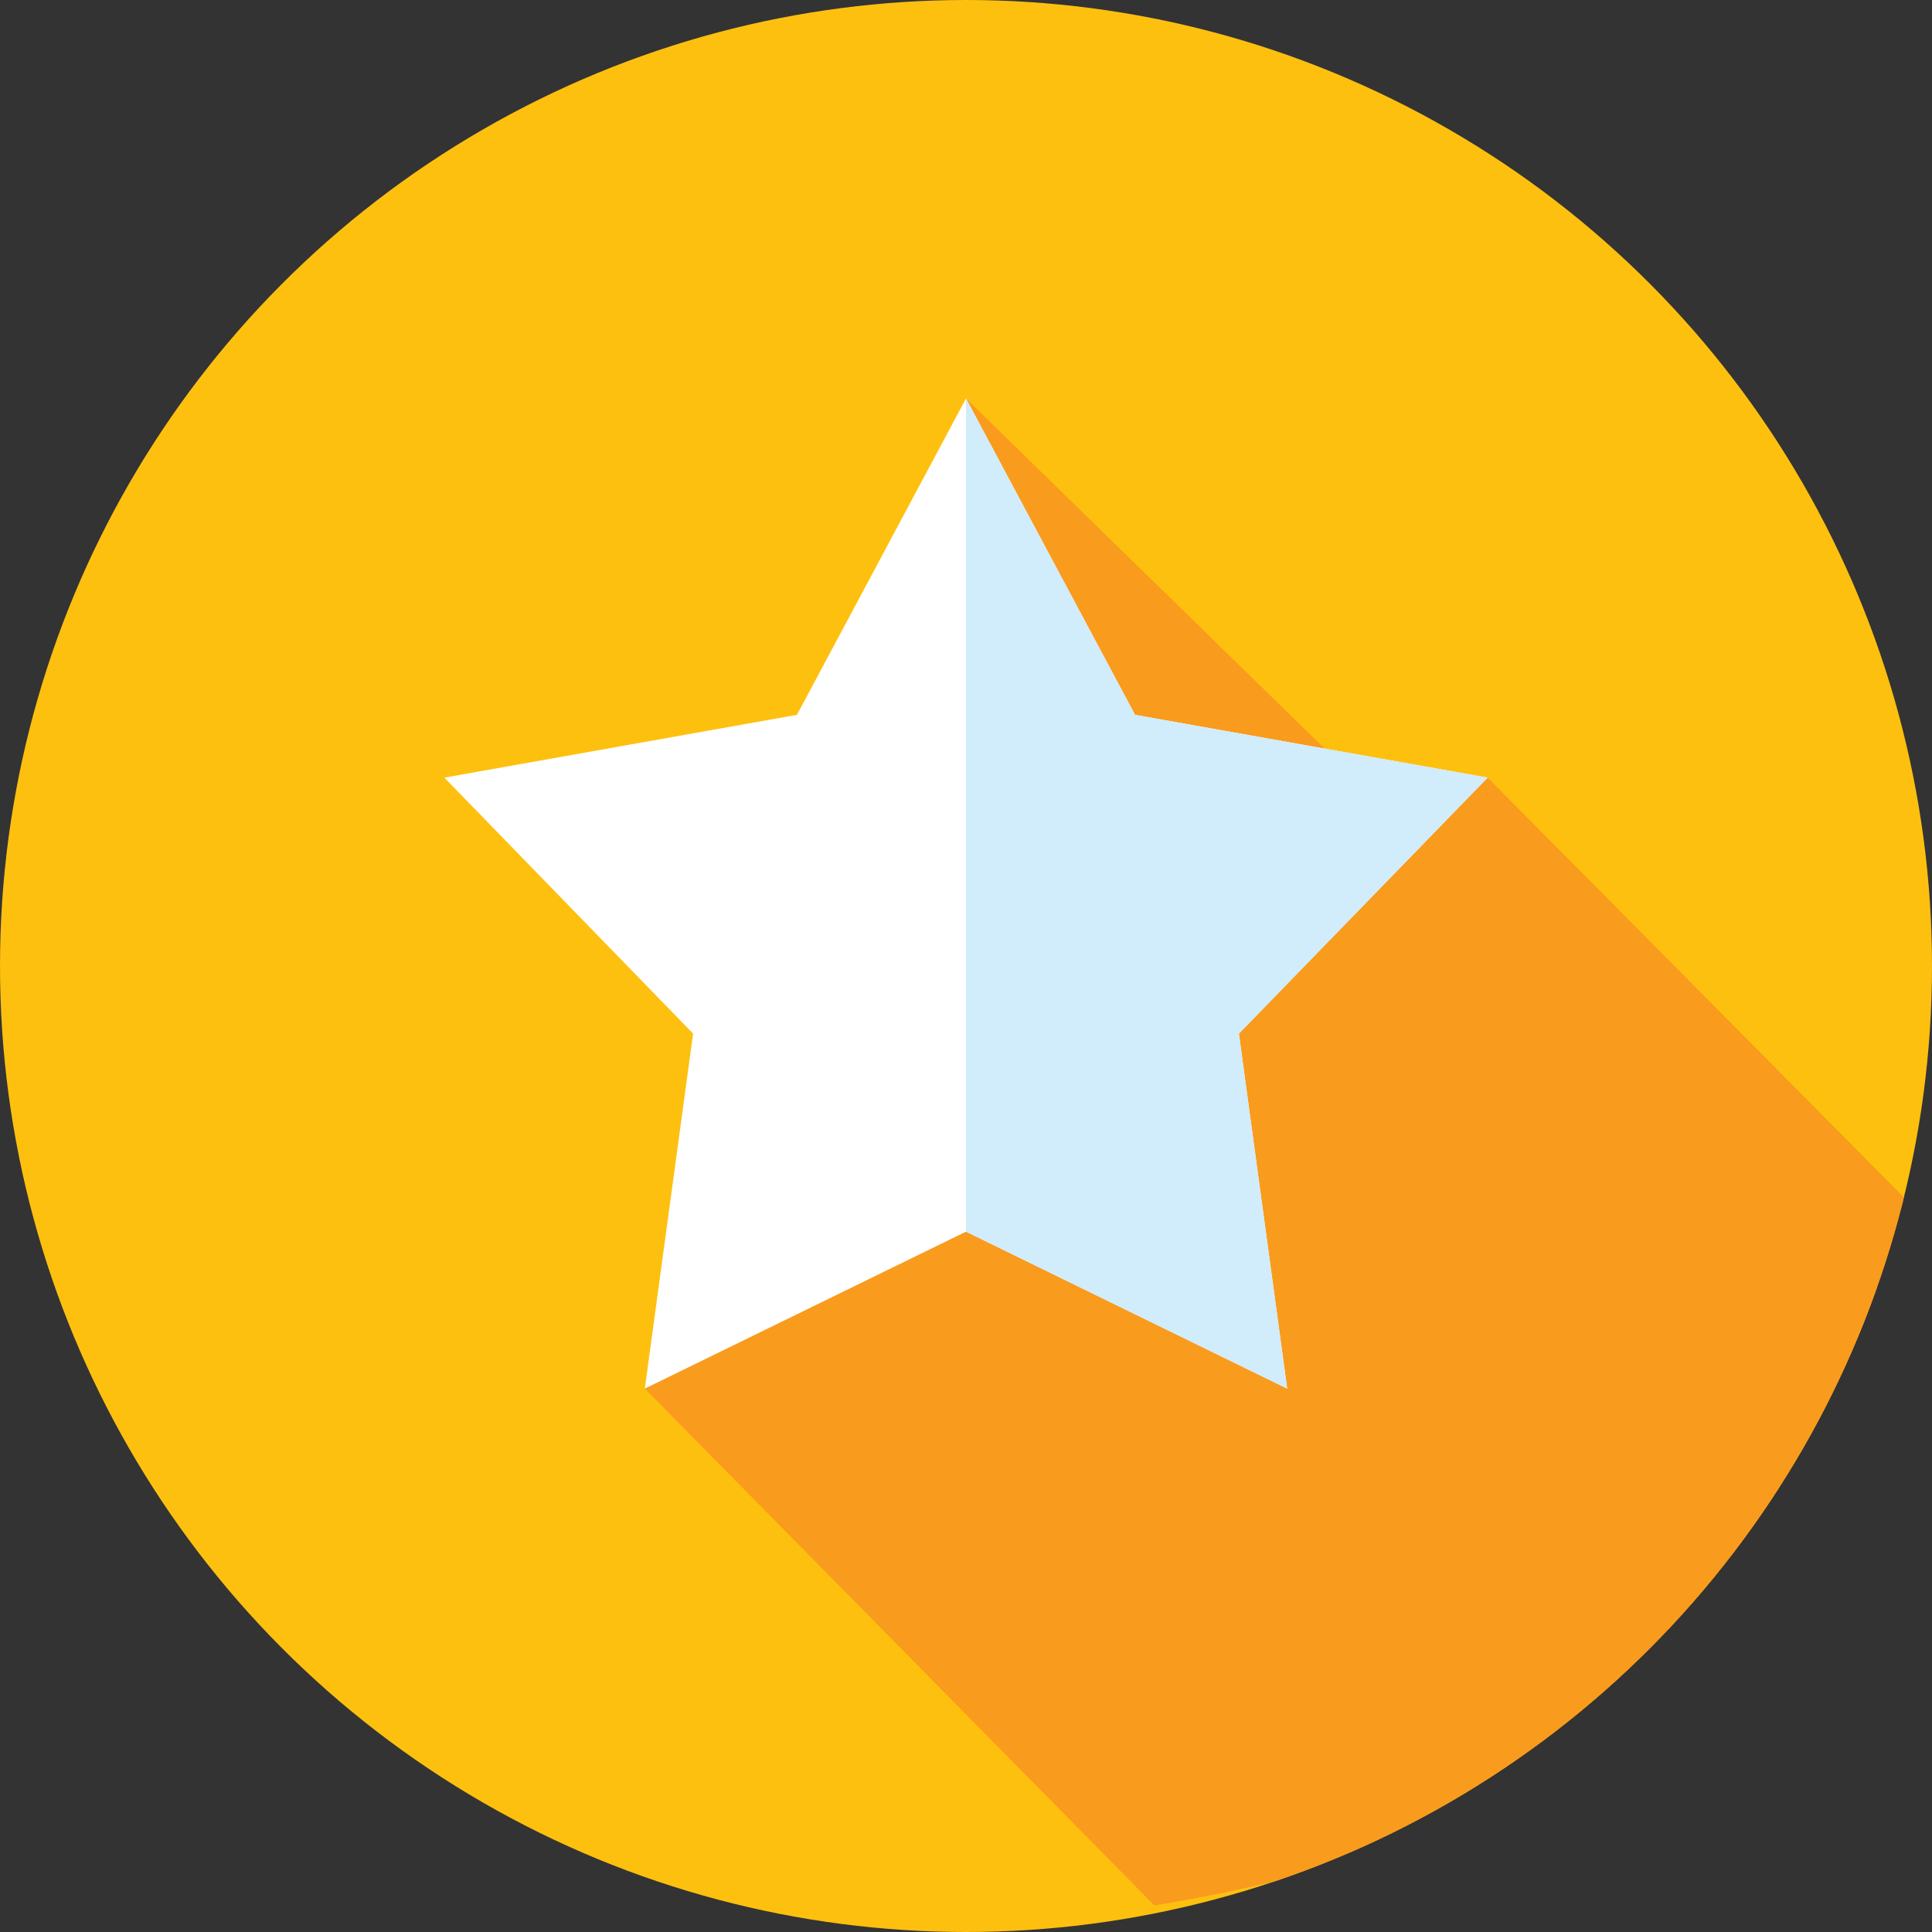
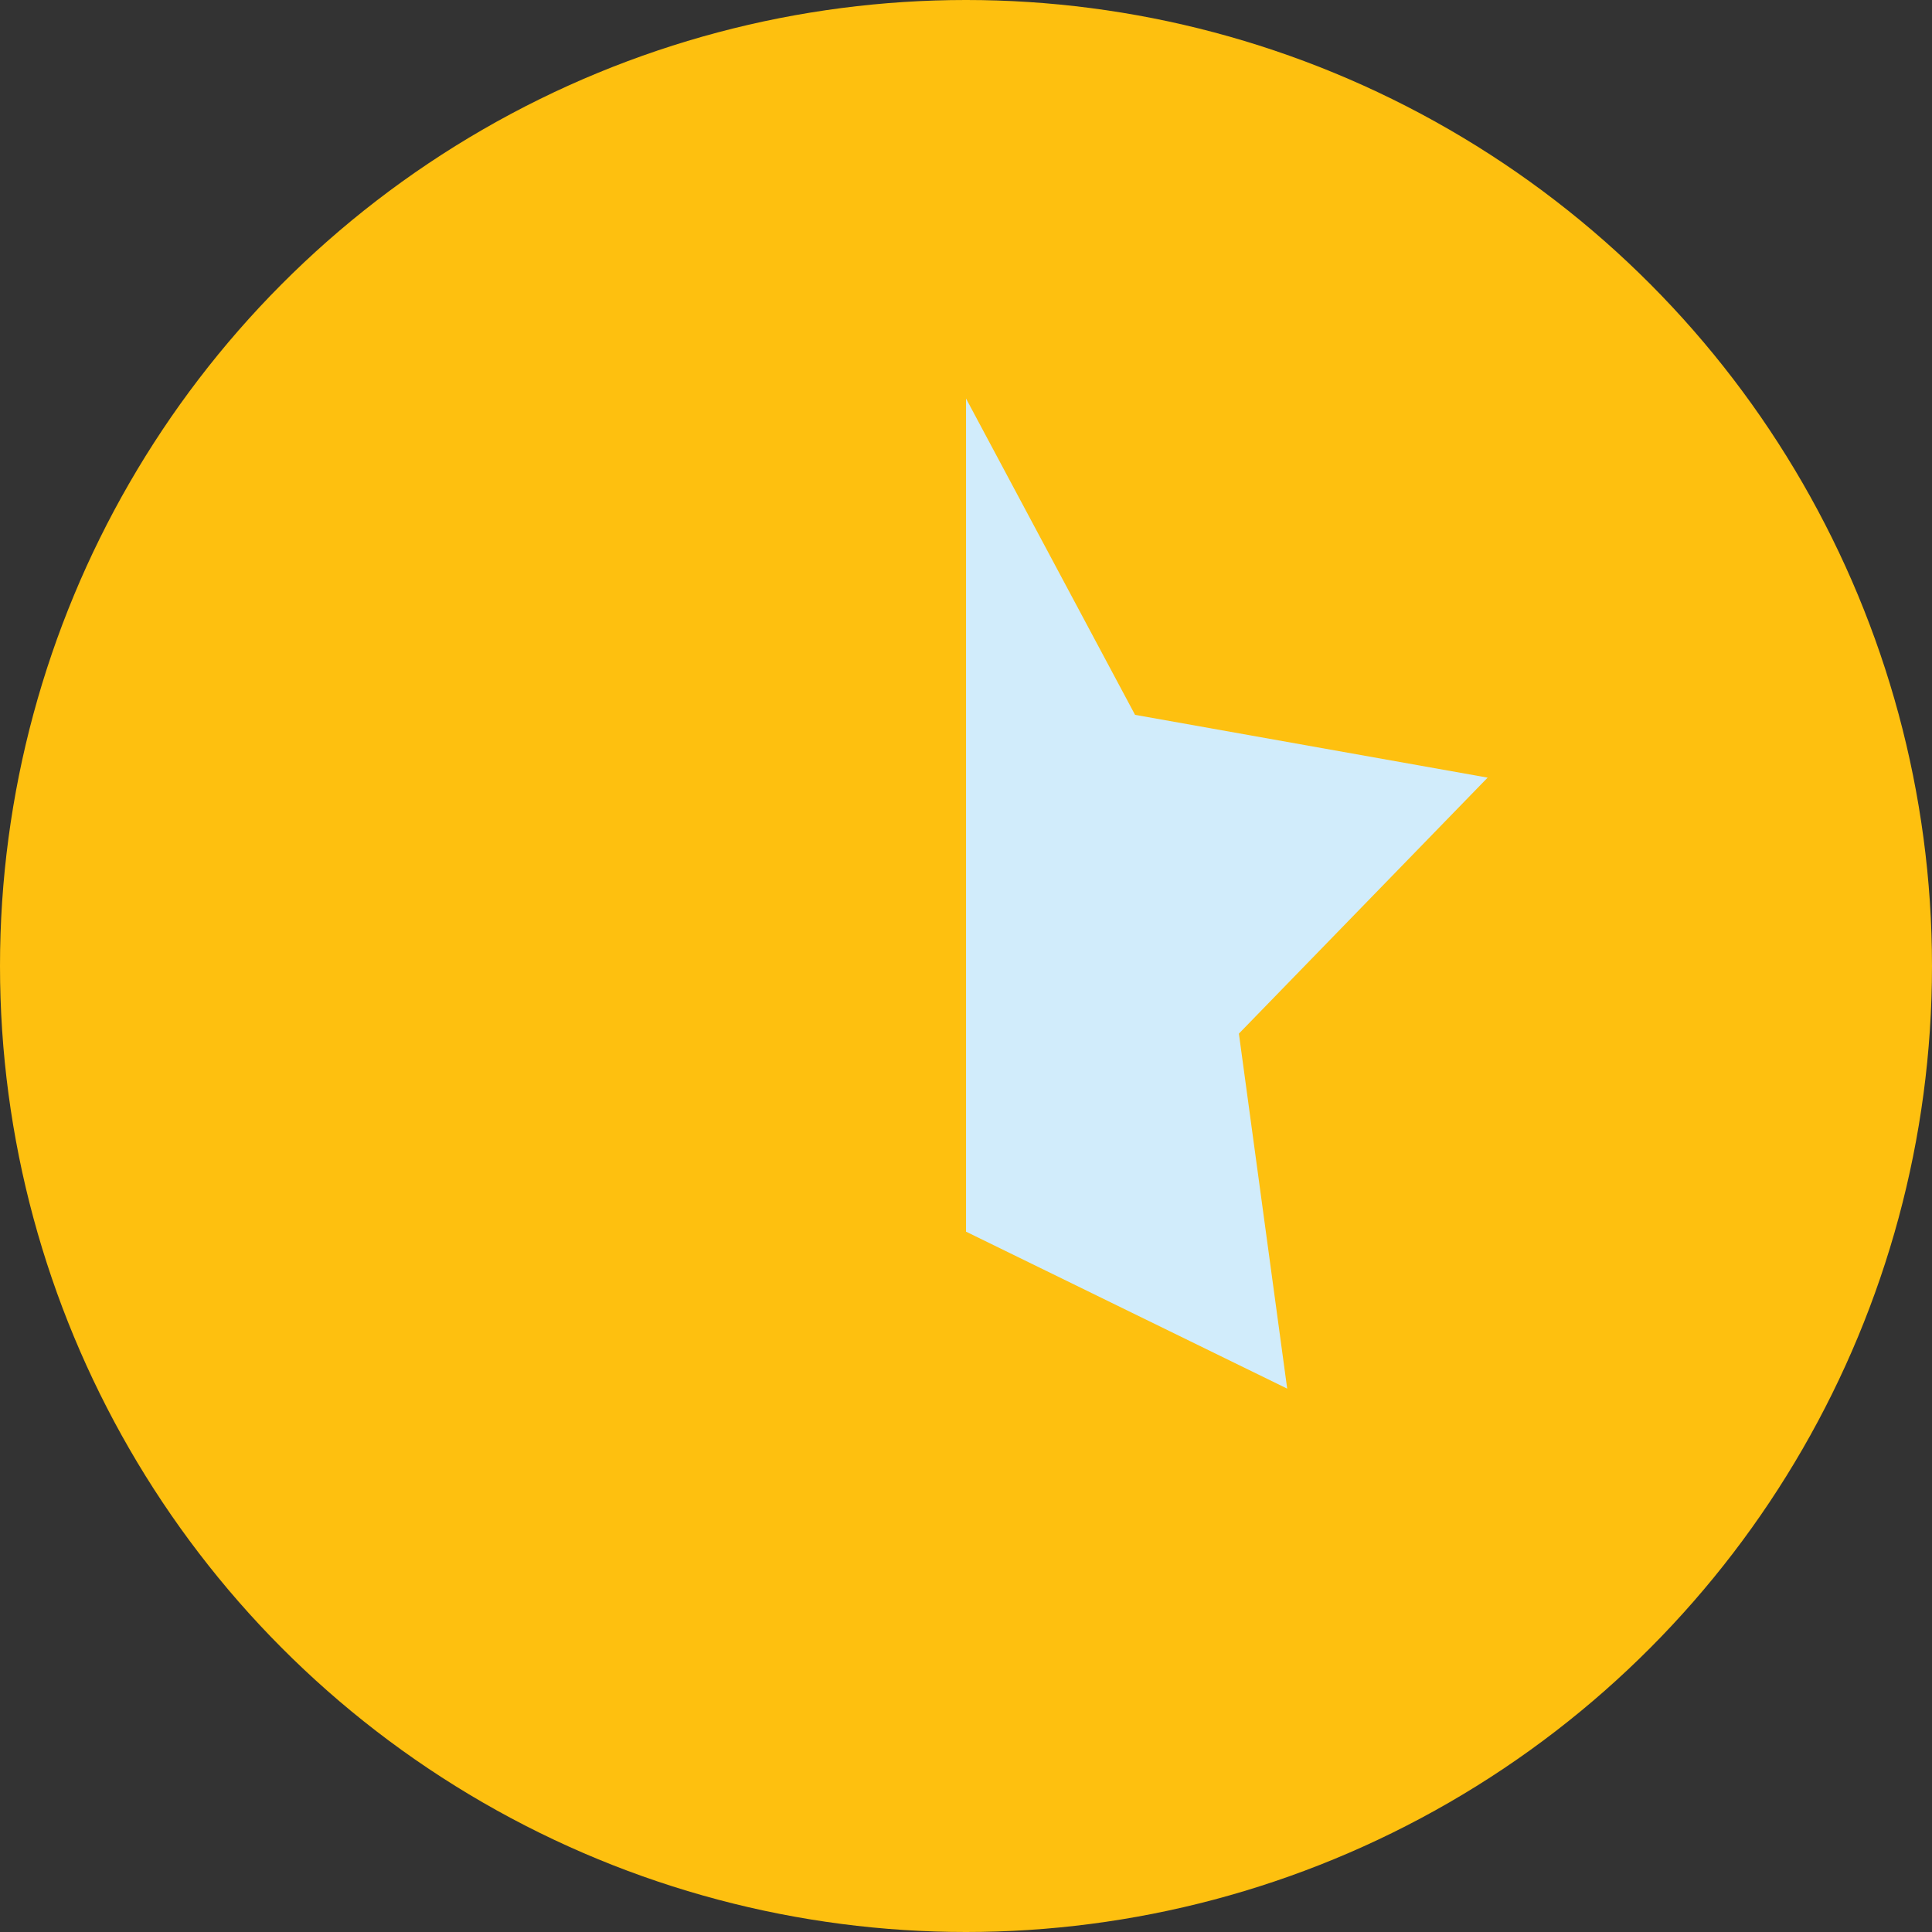
<svg xmlns="http://www.w3.org/2000/svg" xmlns:xlink="http://www.w3.org/1999/xlink" version="1.1" id="Capa_1" x="0px" y="0px" viewBox="0 0 80 80" enable-background="new 0 0 80 80" xml:space="preserve">
  <rect x="0" y="0" width="80" height="80" fill="#333333" stroke="none" />
  <g>
    <circle fill="#FEC00F" cx="40" cy="40" r="40" />
    <g>
      <defs>
-         <circle id="SVGID_3_" cx="40" cy="40" r="40" />
-       </defs>
+         </defs>
      <clipPath id="SVGID_2_">
        <use xlink:href="#SVGID_3_" overflow="visible" />
      </clipPath>
      <g clip-path="url(#SVGID_2_)">
        <path fill="#F99B1C" d="M67.6,95.5c15.6-2.6,28-9.6,30.7-26.3l-36.7-37L38,48.1L67.6,95.5z" />
      </g>
    </g>
    <g>
      <defs>
-         <circle id="SVGID_5_" cx="40" cy="40" r="40" />
-       </defs>
+         </defs>
      <clipPath id="SVGID_4_">
        <use xlink:href="#SVGID_5_" overflow="visible" />
      </clipPath>
      <g clip-path="url(#SVGID_4_)">
        <path fill="#F99B1C" d="M47.8,78.9c15.6-2.6,27.2-8.8,30-25.5L40,16.5l-13.3,41L47.8,78.9z" />
      </g>
    </g>
    <g>
-       <polygon fill="#FFFFFF" points="40,16.5 47,29.6 61.6,32.2 51.3,42.8 53.3,57.5 40,51 26.7,57.5 28.7,42.8 18.4,32.2 33,29.6     40,16.5   " />
      <polygon fill="#D1ECFB" points="40,16.5 47,29.6 61.6,32.2 51.3,42.8 53.3,57.5 40,51 40,16.5   " />
    </g>
  </g>
</svg>